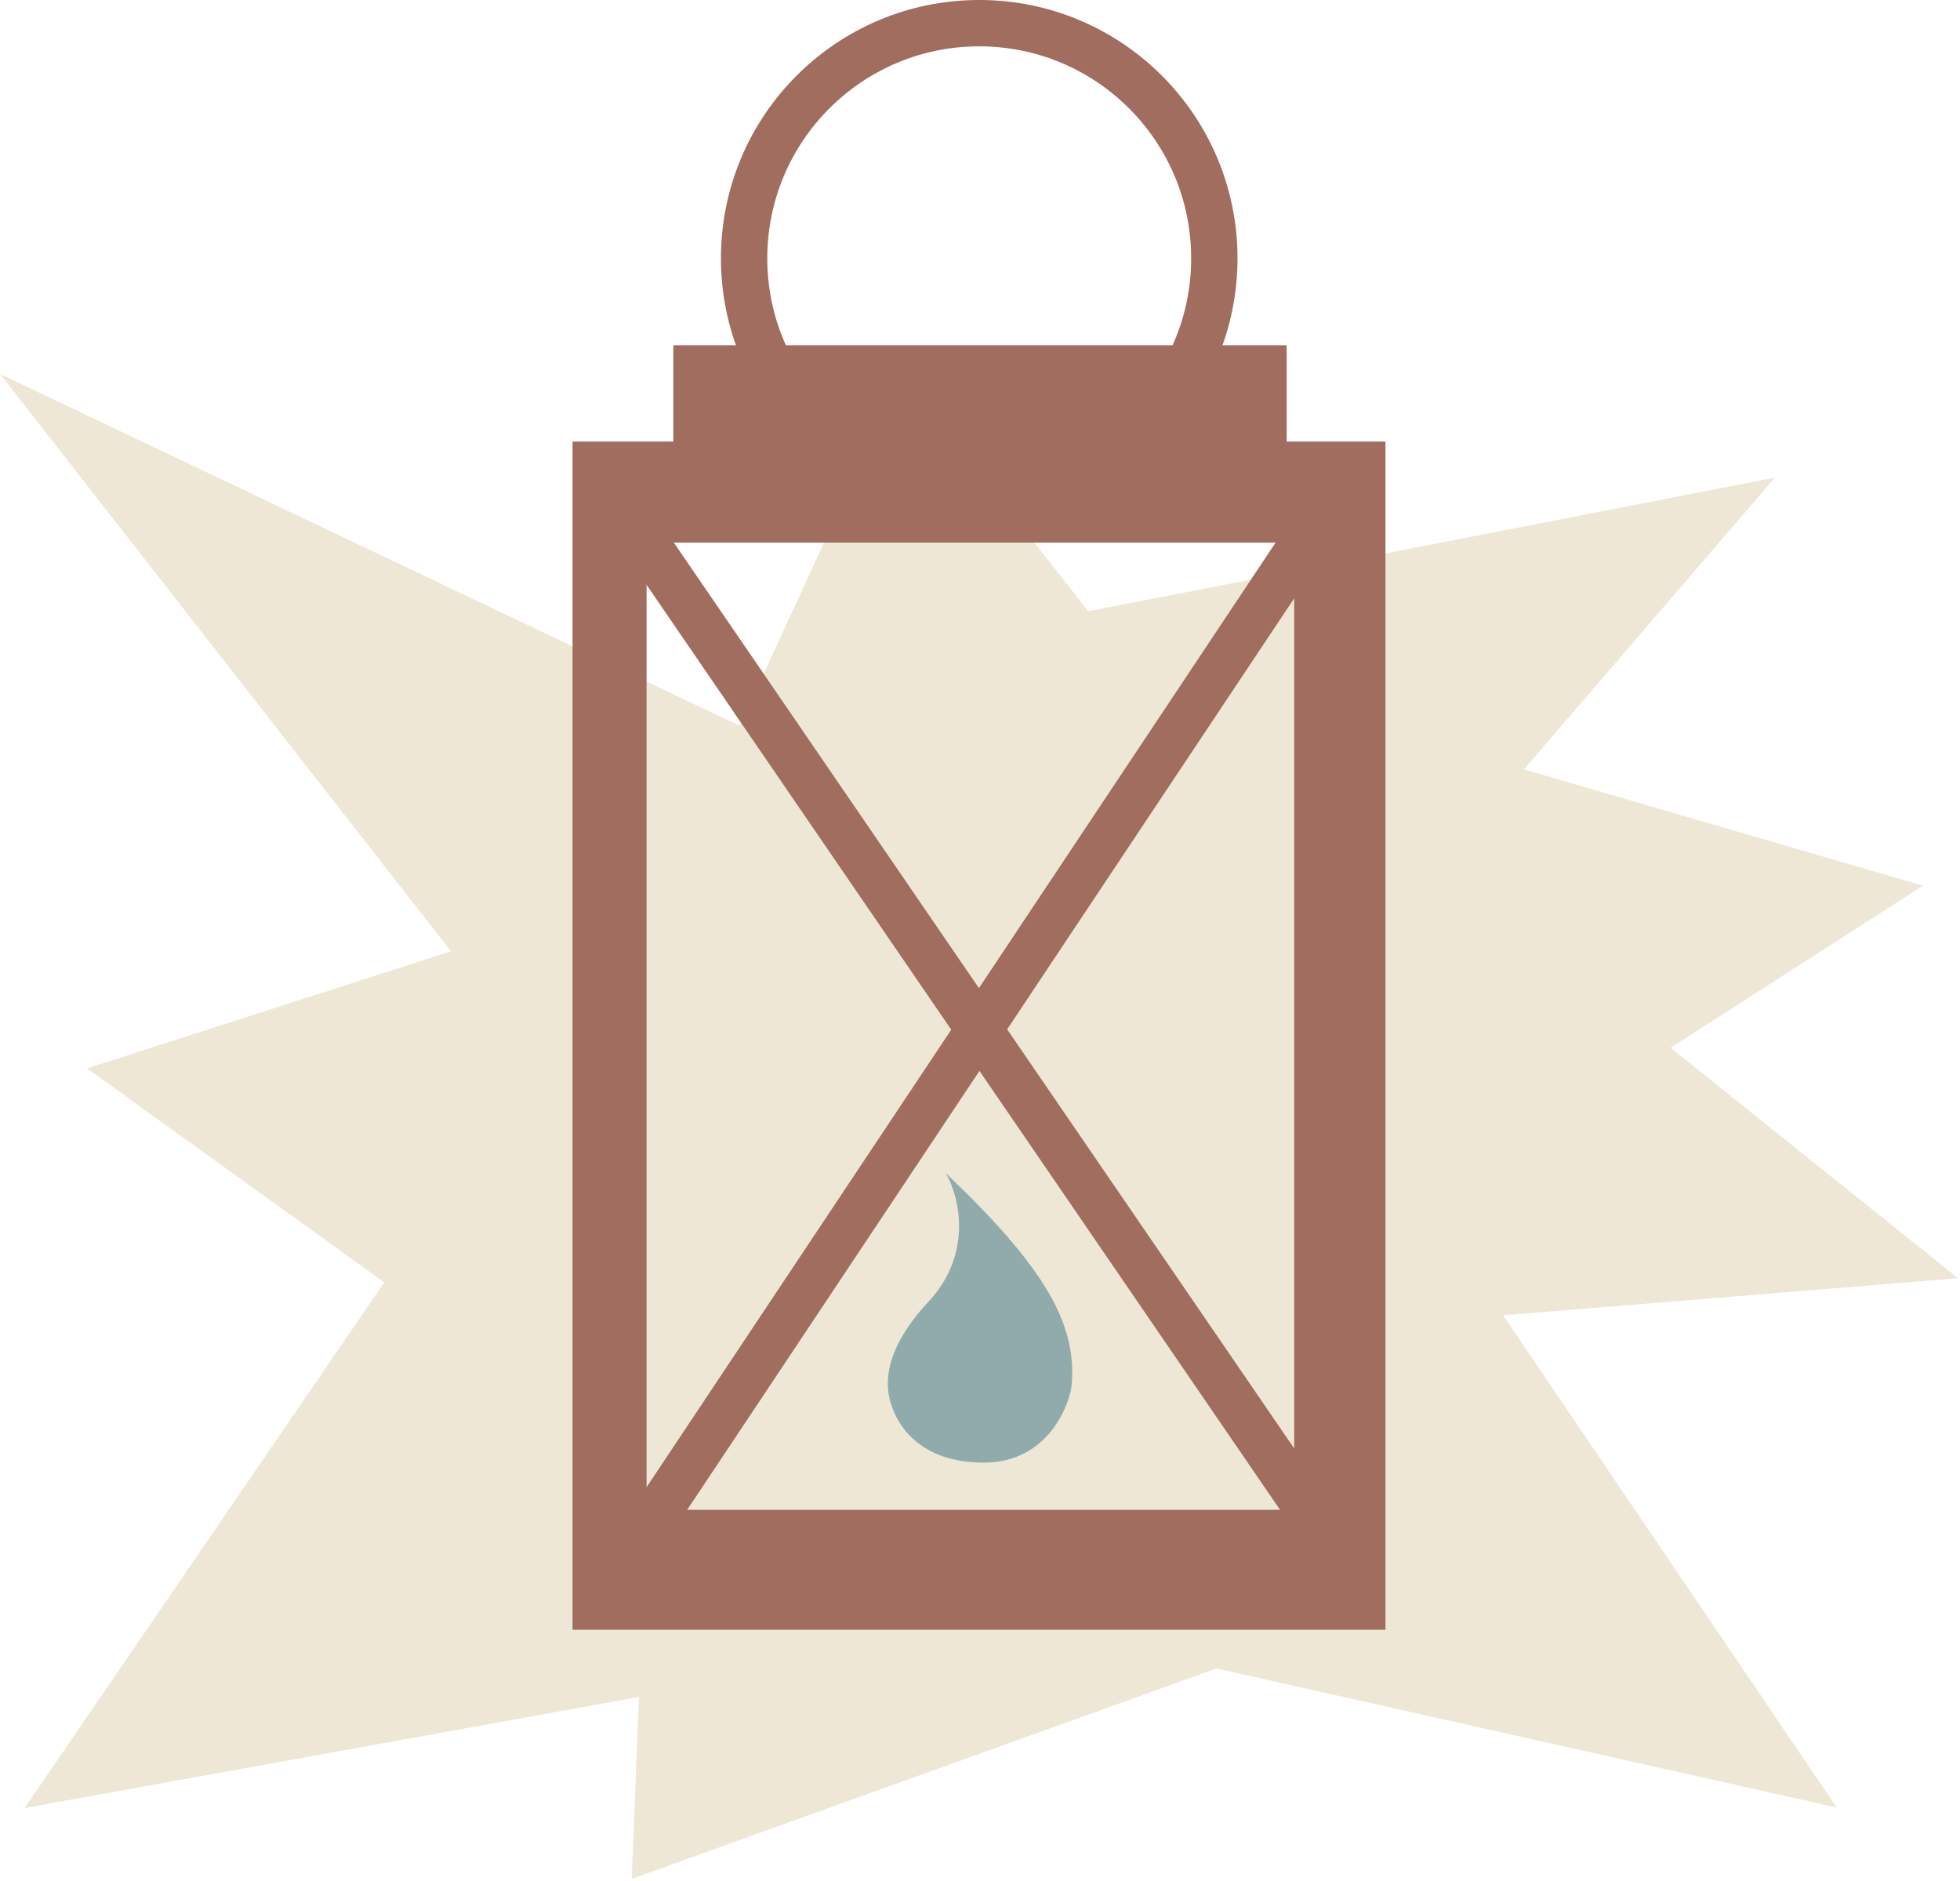
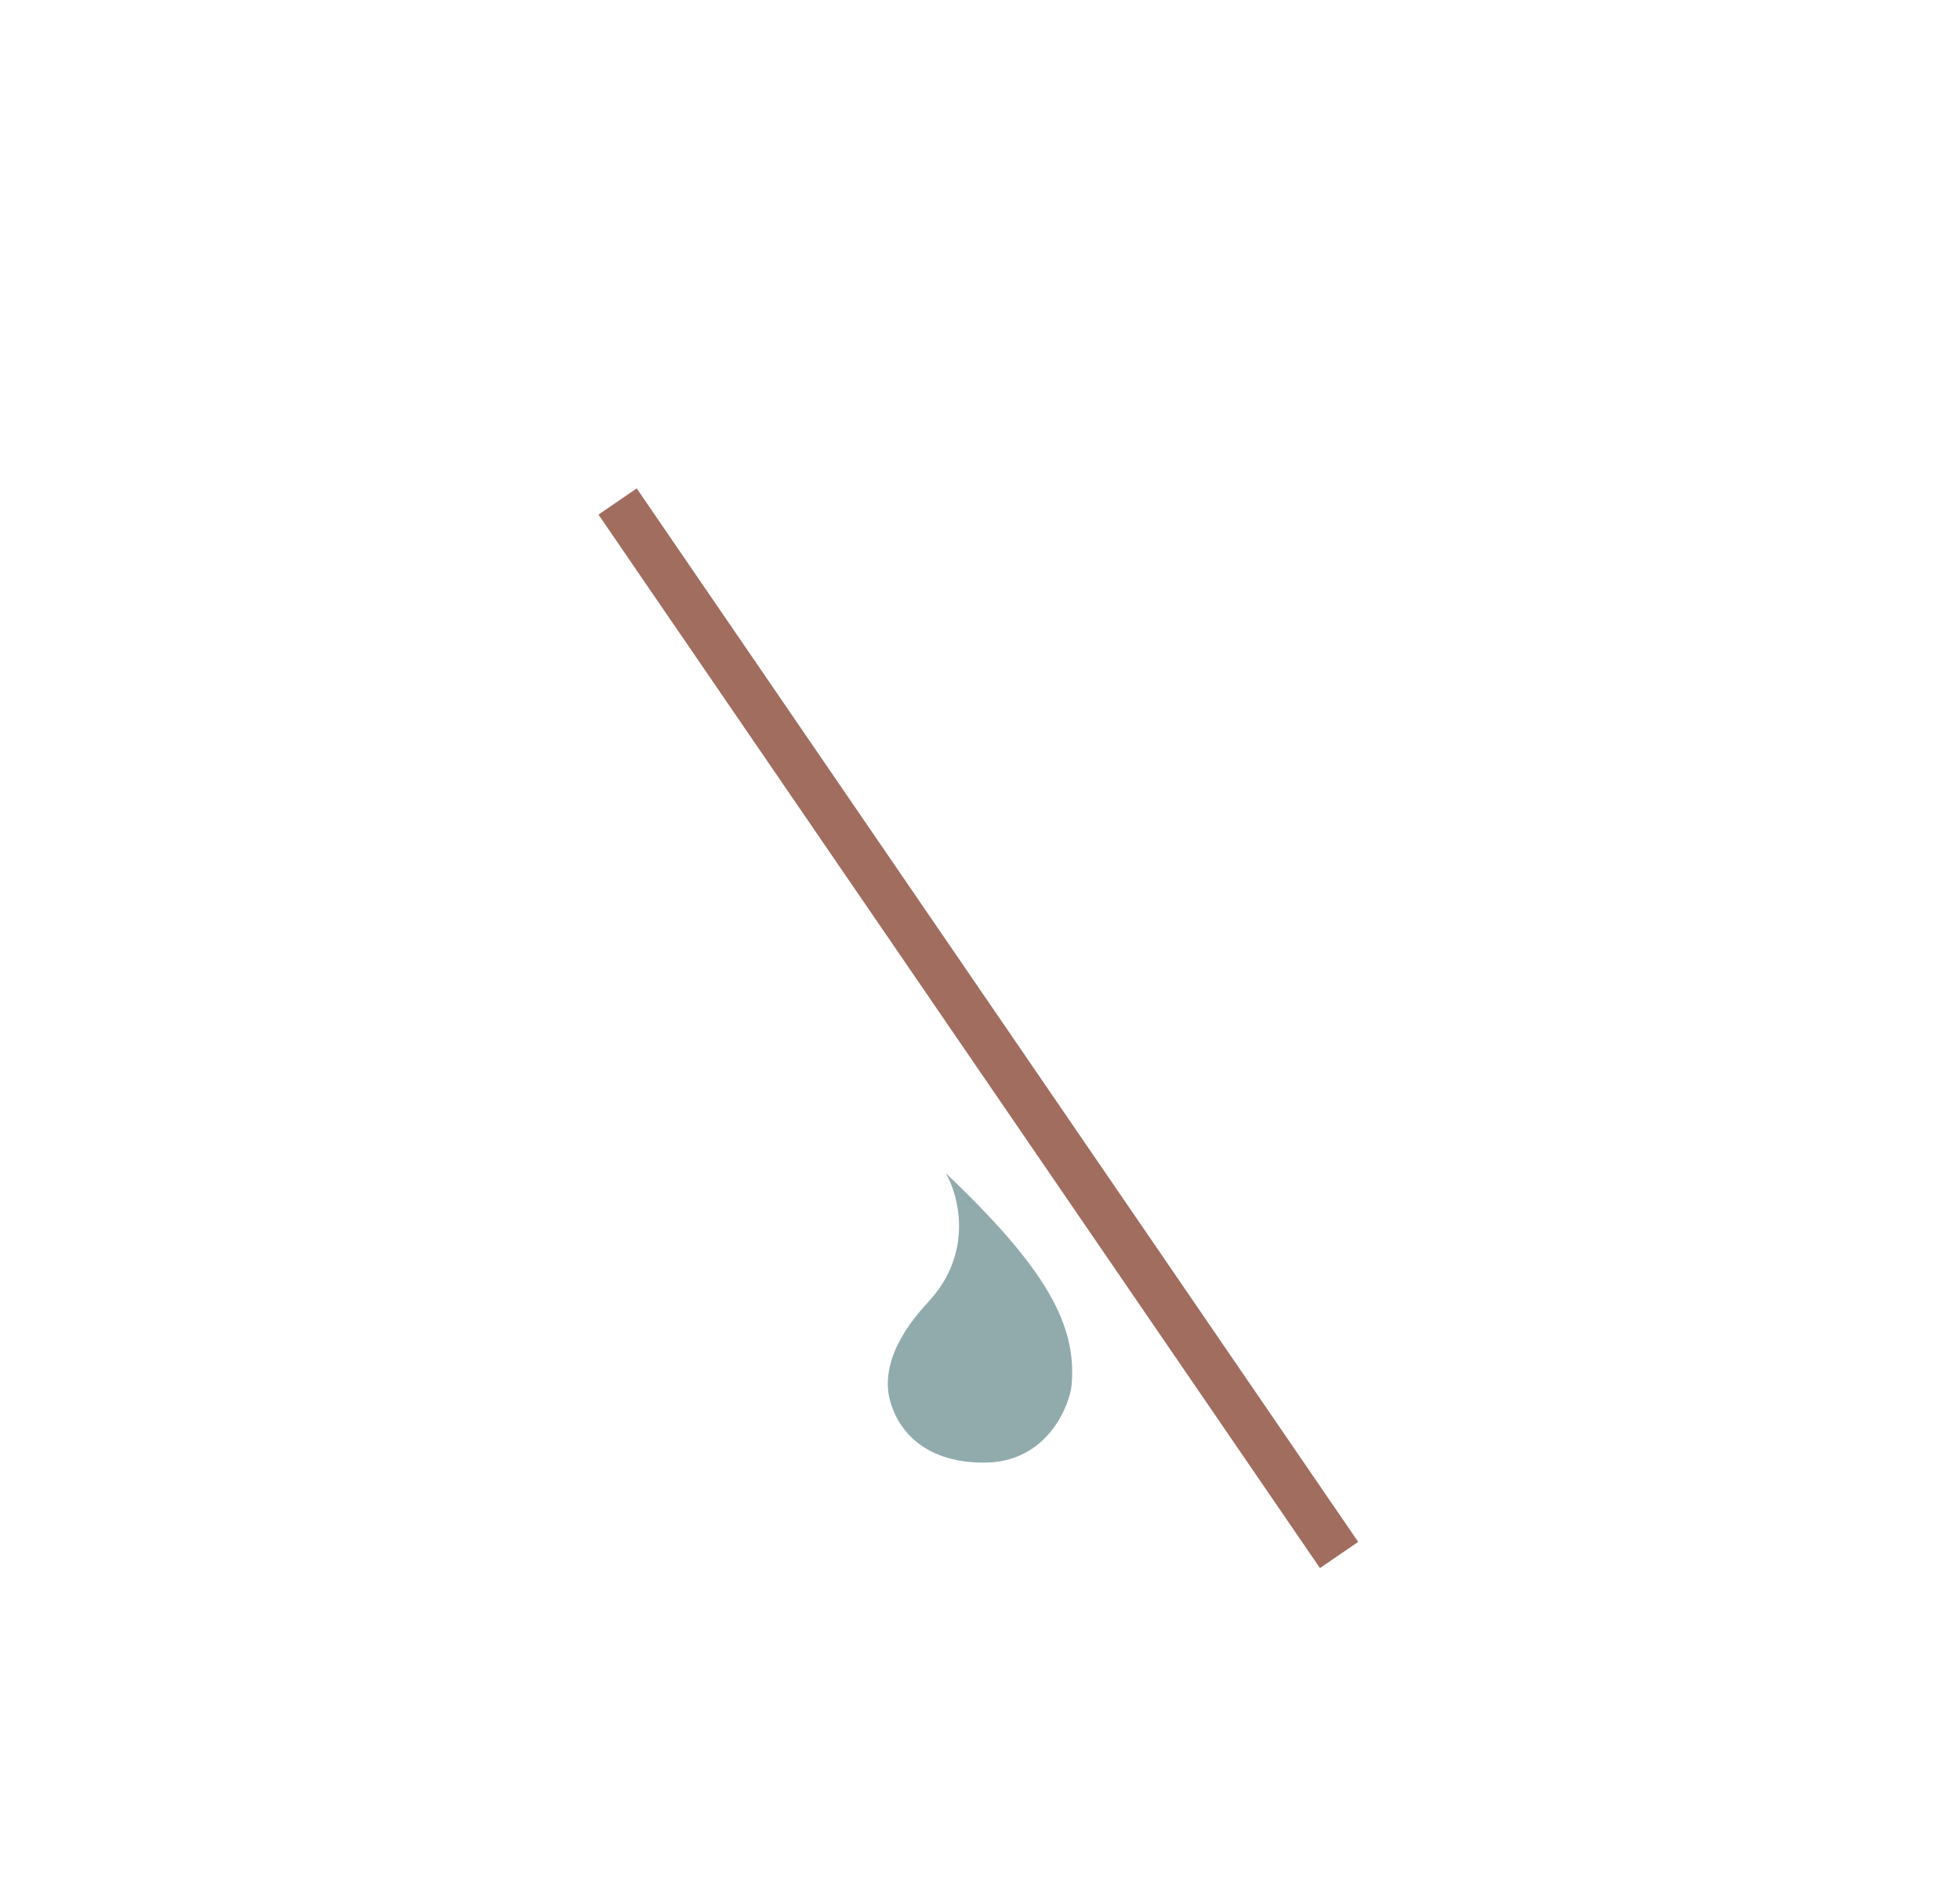
<svg xmlns="http://www.w3.org/2000/svg" width="914" height="877" viewBox="0 0 914 877" fill="none">
-   <path d="M210.3 443.57L0 174.36L344.91 338.42L420.5 174.36L507.5 285L827.67 222.71L710.69 358.75L896.74 412.98L779.08 488.55L913.06 596.02L700.96 613.31L856.54 842.83L567.26 777.99L294.6 876.08L297.93 791.29L11.45 843.06L179.17 597.94L40.54 498.16L210.3 443.57Z" fill="#EFE7D6" />
-   <path d="M600 161H314V217H600V161Z" fill="#A06D5F" />
-   <path fill-rule="evenodd" clip-rule="evenodd" d="M267 205.9H646.08V759.94H267V205.9ZM301.51 253H603.51V704H301.51V253Z" fill="#A06D5F" />
  <path d="M288 233.84L624.44 725.06" stroke="#A06D5F" stroke-width="21.61" stroke-miterlimit="10" />
-   <path d="M622.03 231.68L292 727.23" stroke="#A06D5F" stroke-width="21.61" stroke-miterlimit="10" />
-   <path d="M456.64 230.08C517.192 230.08 566.28 180.993 566.28 120.44C566.28 59.888 517.192 10.8 456.64 10.8C396.087 10.8 347 59.888 347 120.44C347 180.993 396.087 230.08 456.64 230.08Z" stroke="#A06D5F" stroke-width="21.61" stroke-miterlimit="10" />
  <path d="M432.846 607.113C454.135 584.291 447.175 557.528 441.034 547C487.299 591.015 502.284 617.302 499.725 645.83C498.994 653.981 489.326 682 458.783 682C429.481 682 417.841 665.189 414.77 651.943C413.353 645.83 411.556 629.936 432.846 607.113Z" fill="#91ABAD" />
</svg>